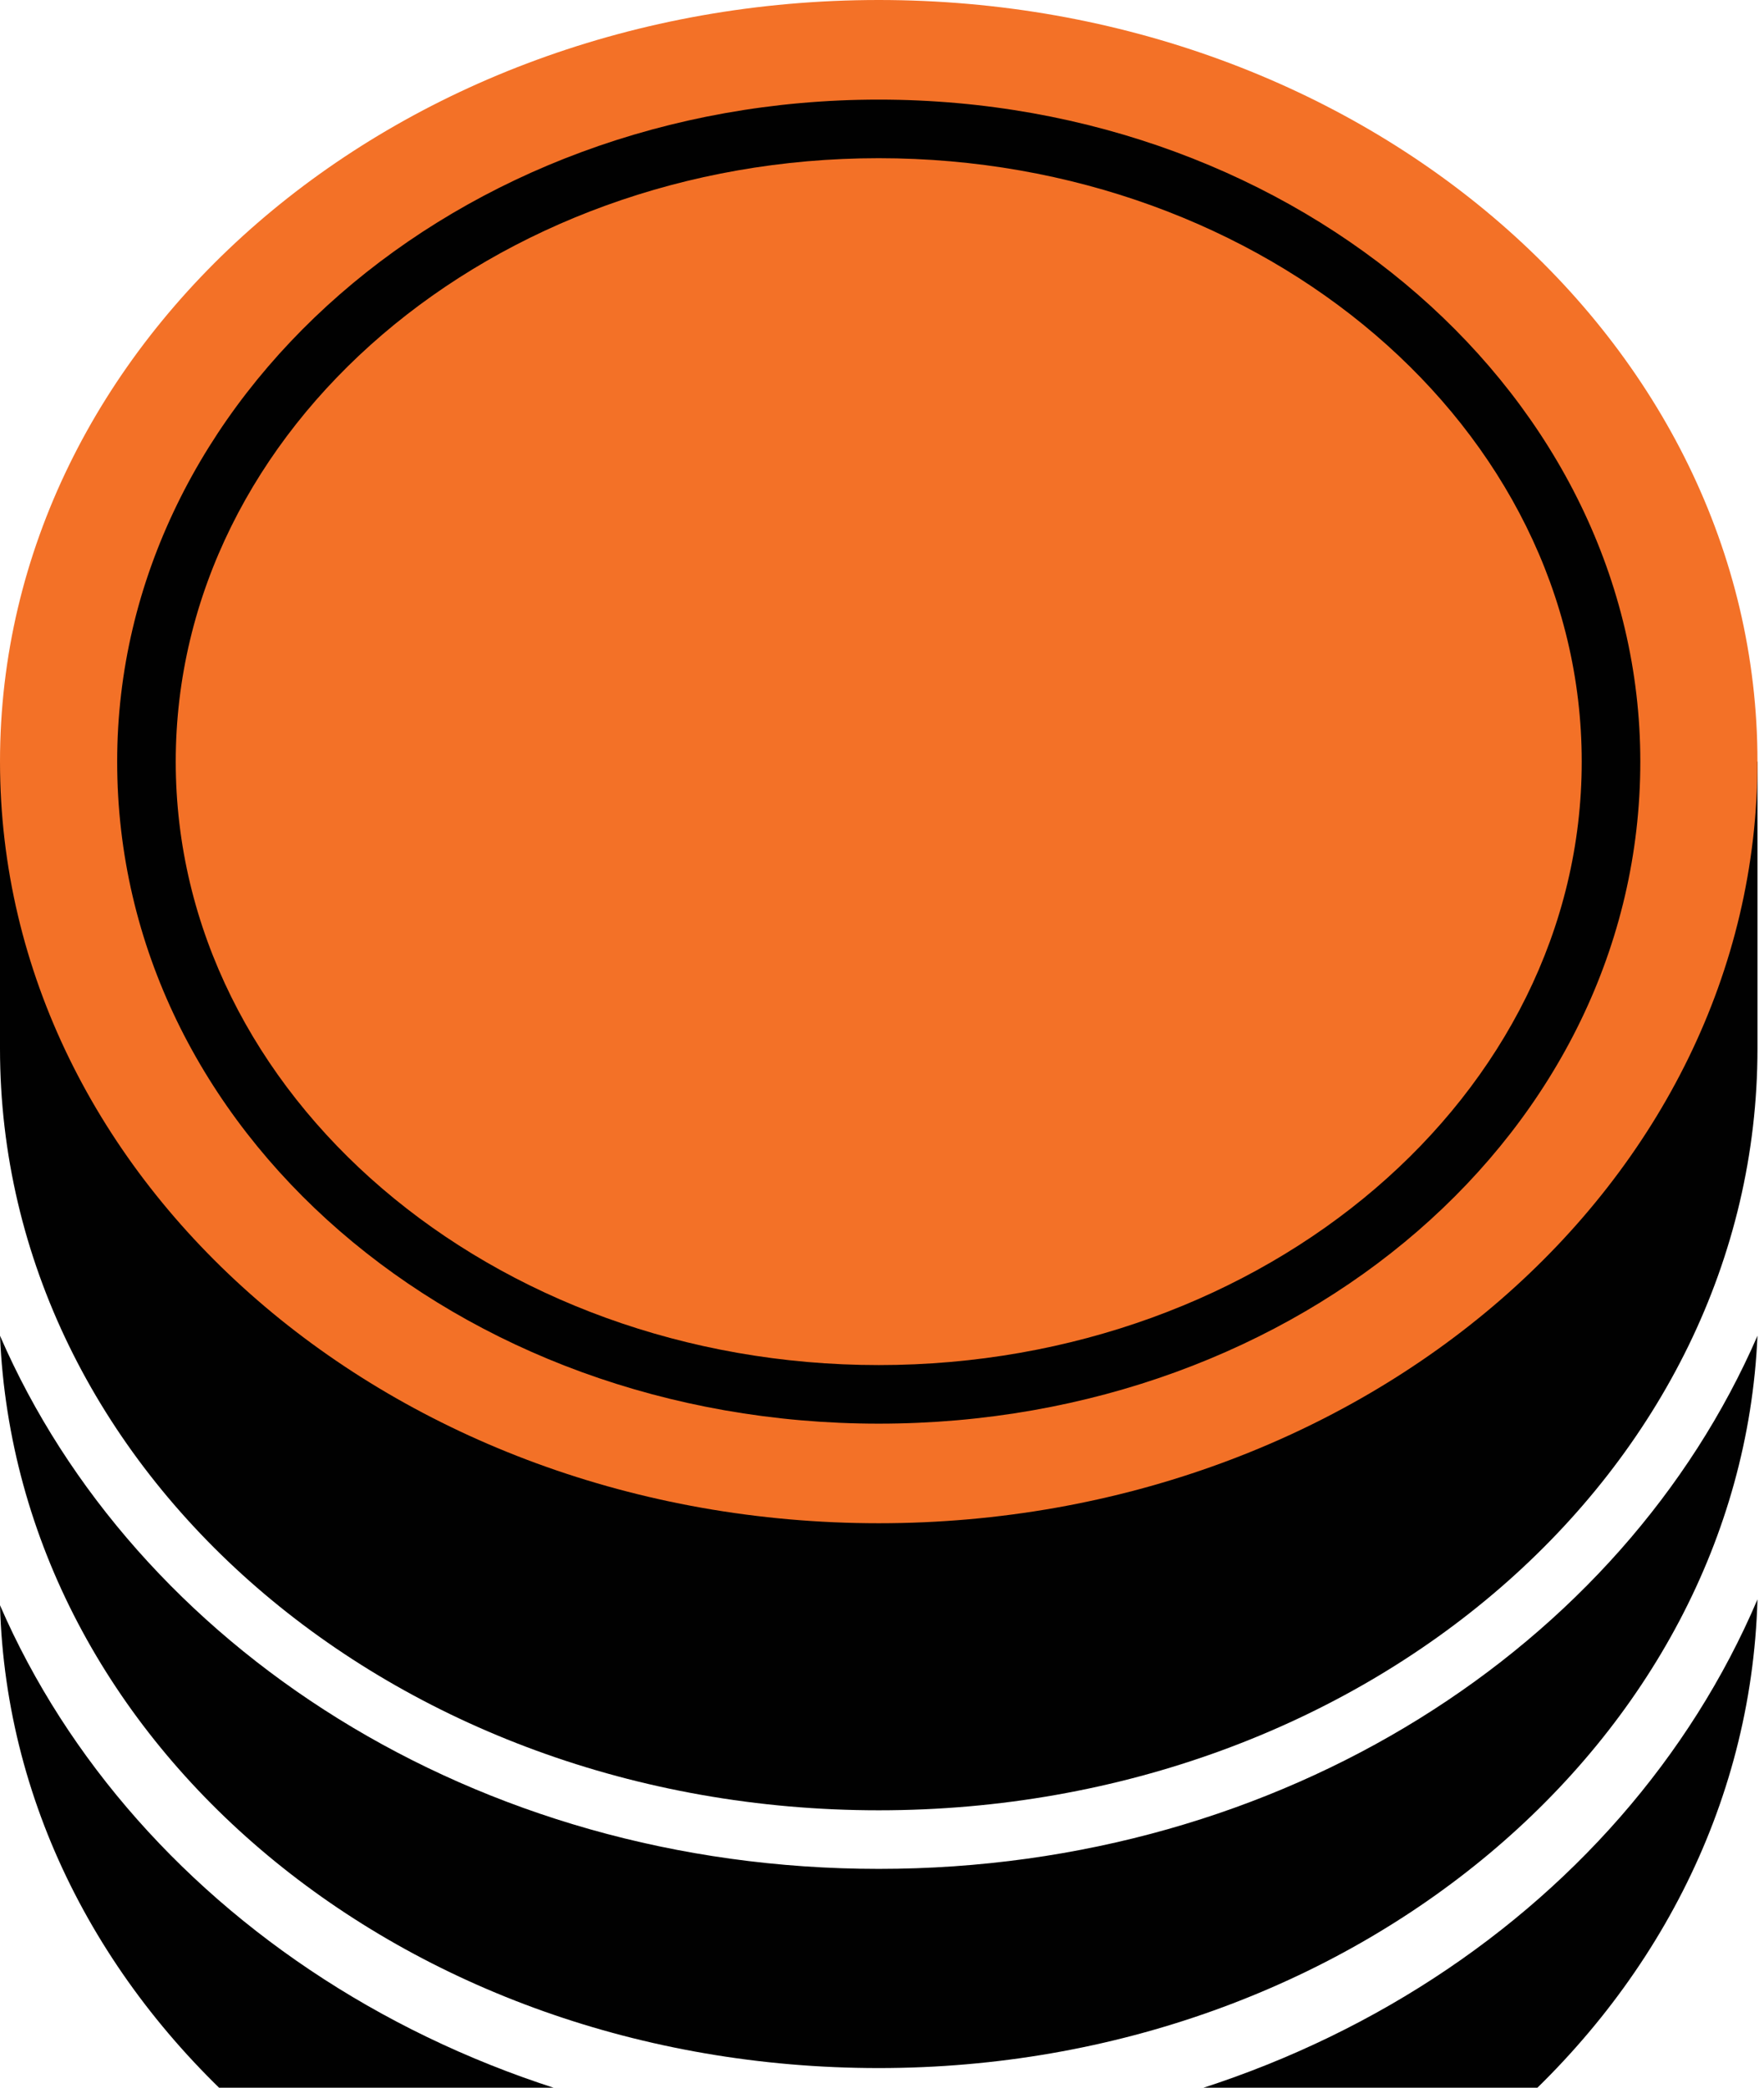
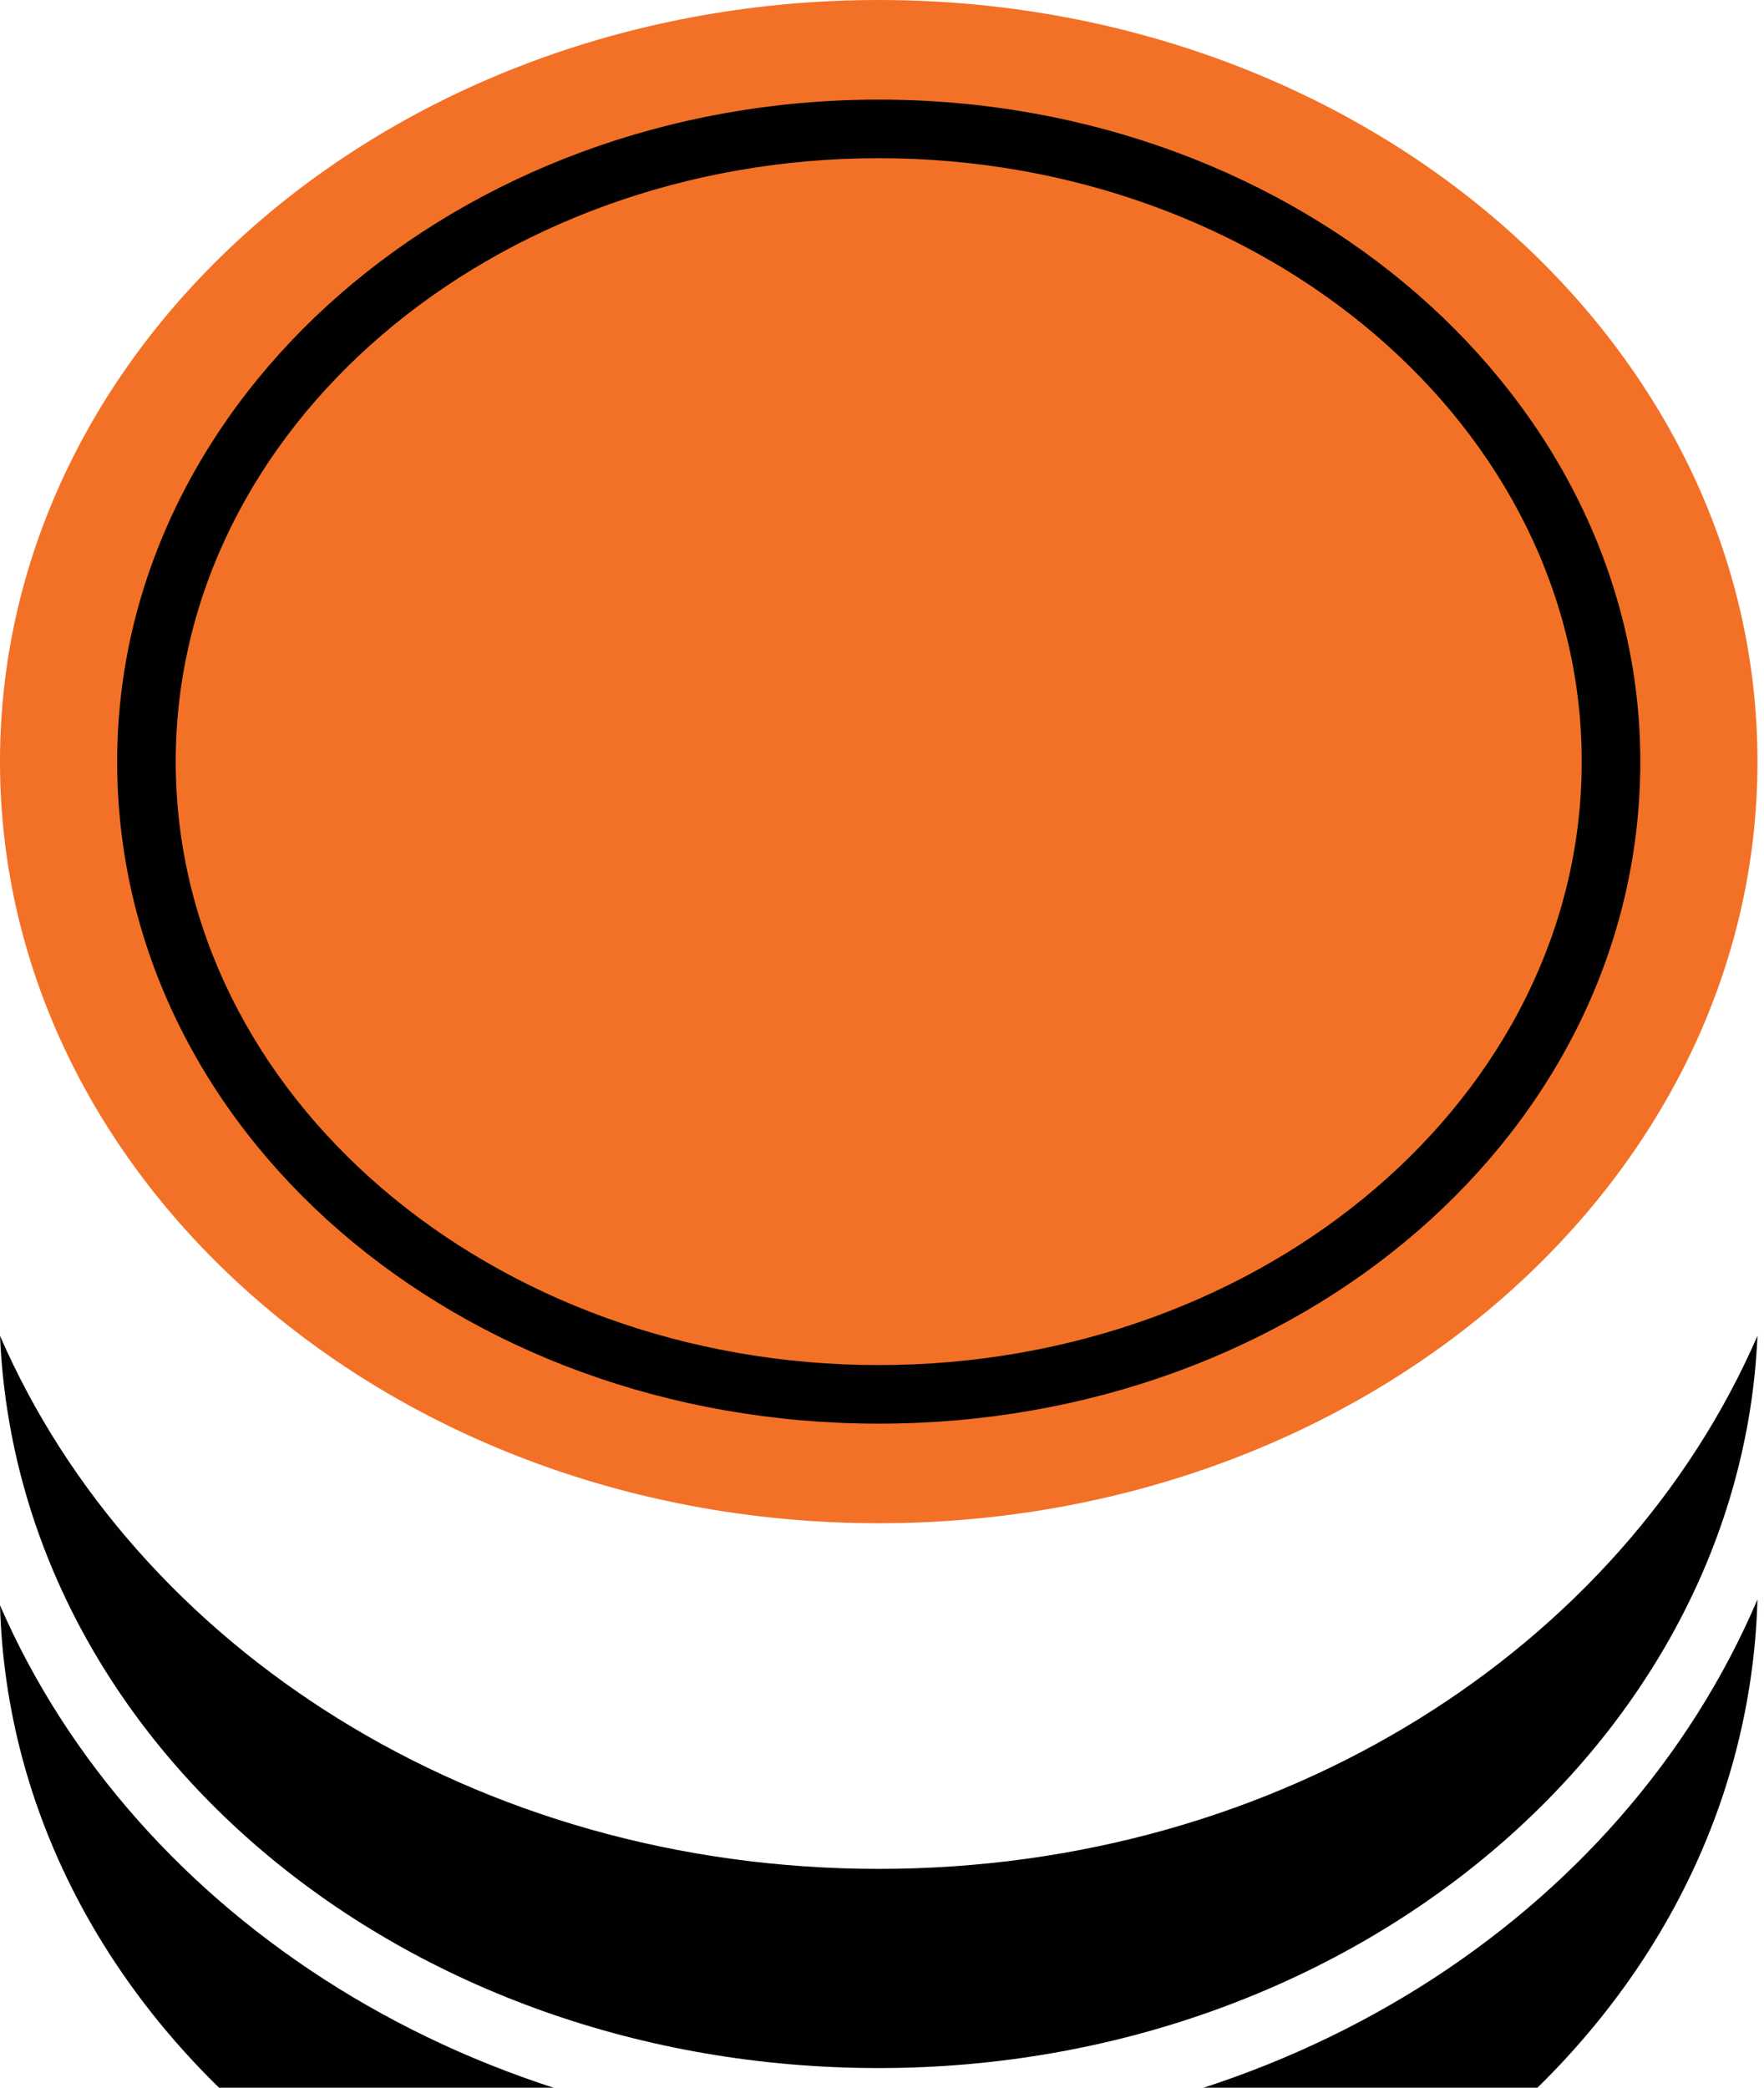
<svg xmlns="http://www.w3.org/2000/svg" width="169" height="200" viewBox="0 0 169 200" fill="none">
  <g clip-path="url(#clip0_957_39985)">
-     <path d="M84.188 27.5C119.546 27.5 149.292 46.021 162.201 72.961H168.375V100.463C168.375 140.873 130.771 173.425 84.188 173.425C37.604 173.425 0 140.873 0 100.463V72.961H6.174C19.082 46.583 48.829 27.5 84.188 27.5Z" fill="#010101" />
    <path d="M84.188 204.856C45.461 204.856 12.909 183.528 0 153.782C1.123 193.069 38.165 224.499 84.188 224.499C130.21 224.499 167.253 193.069 168.375 153.221C155.466 183.528 122.914 204.856 84.188 204.856Z" fill="#010101" />
    <path d="M84.188 145.925C130.683 145.925 168.375 113.259 168.375 72.963C168.375 32.666 130.683 0 84.188 0C37.692 0 0 32.666 0 72.963C0 113.259 37.692 145.925 84.188 145.925Z" fill="#F37127" />
    <path d="M84.187 136.385C43.777 136.385 11.225 108.323 11.225 72.964C11.225 38.167 43.777 9.543 84.187 9.543C124.597 9.543 157.15 38.167 157.15 72.964C157.15 108.323 124.597 136.385 84.187 136.385ZM84.187 15.155C47.145 15.155 16.837 40.973 16.837 72.964C16.837 104.955 47.145 130.773 84.187 130.773C121.23 130.773 151.537 104.955 151.537 72.964C151.537 40.973 121.23 15.155 84.187 15.155Z" fill="#010101" />
    <path d="M168.375 127.963C155.466 157.709 122.914 179.037 84.188 179.037C45.461 179.037 12.909 157.709 0 127.963C1.684 167.25 38.726 198.119 84.188 198.119C129.649 198.119 166.691 166.689 168.375 127.963Z" fill="#010101" />
  </g>
  <defs>
    <clipPath id="clip0_957_39985">
      <rect width="168.375" height="224.5" fill="white" />
    </clipPath>
  </defs>
</svg>